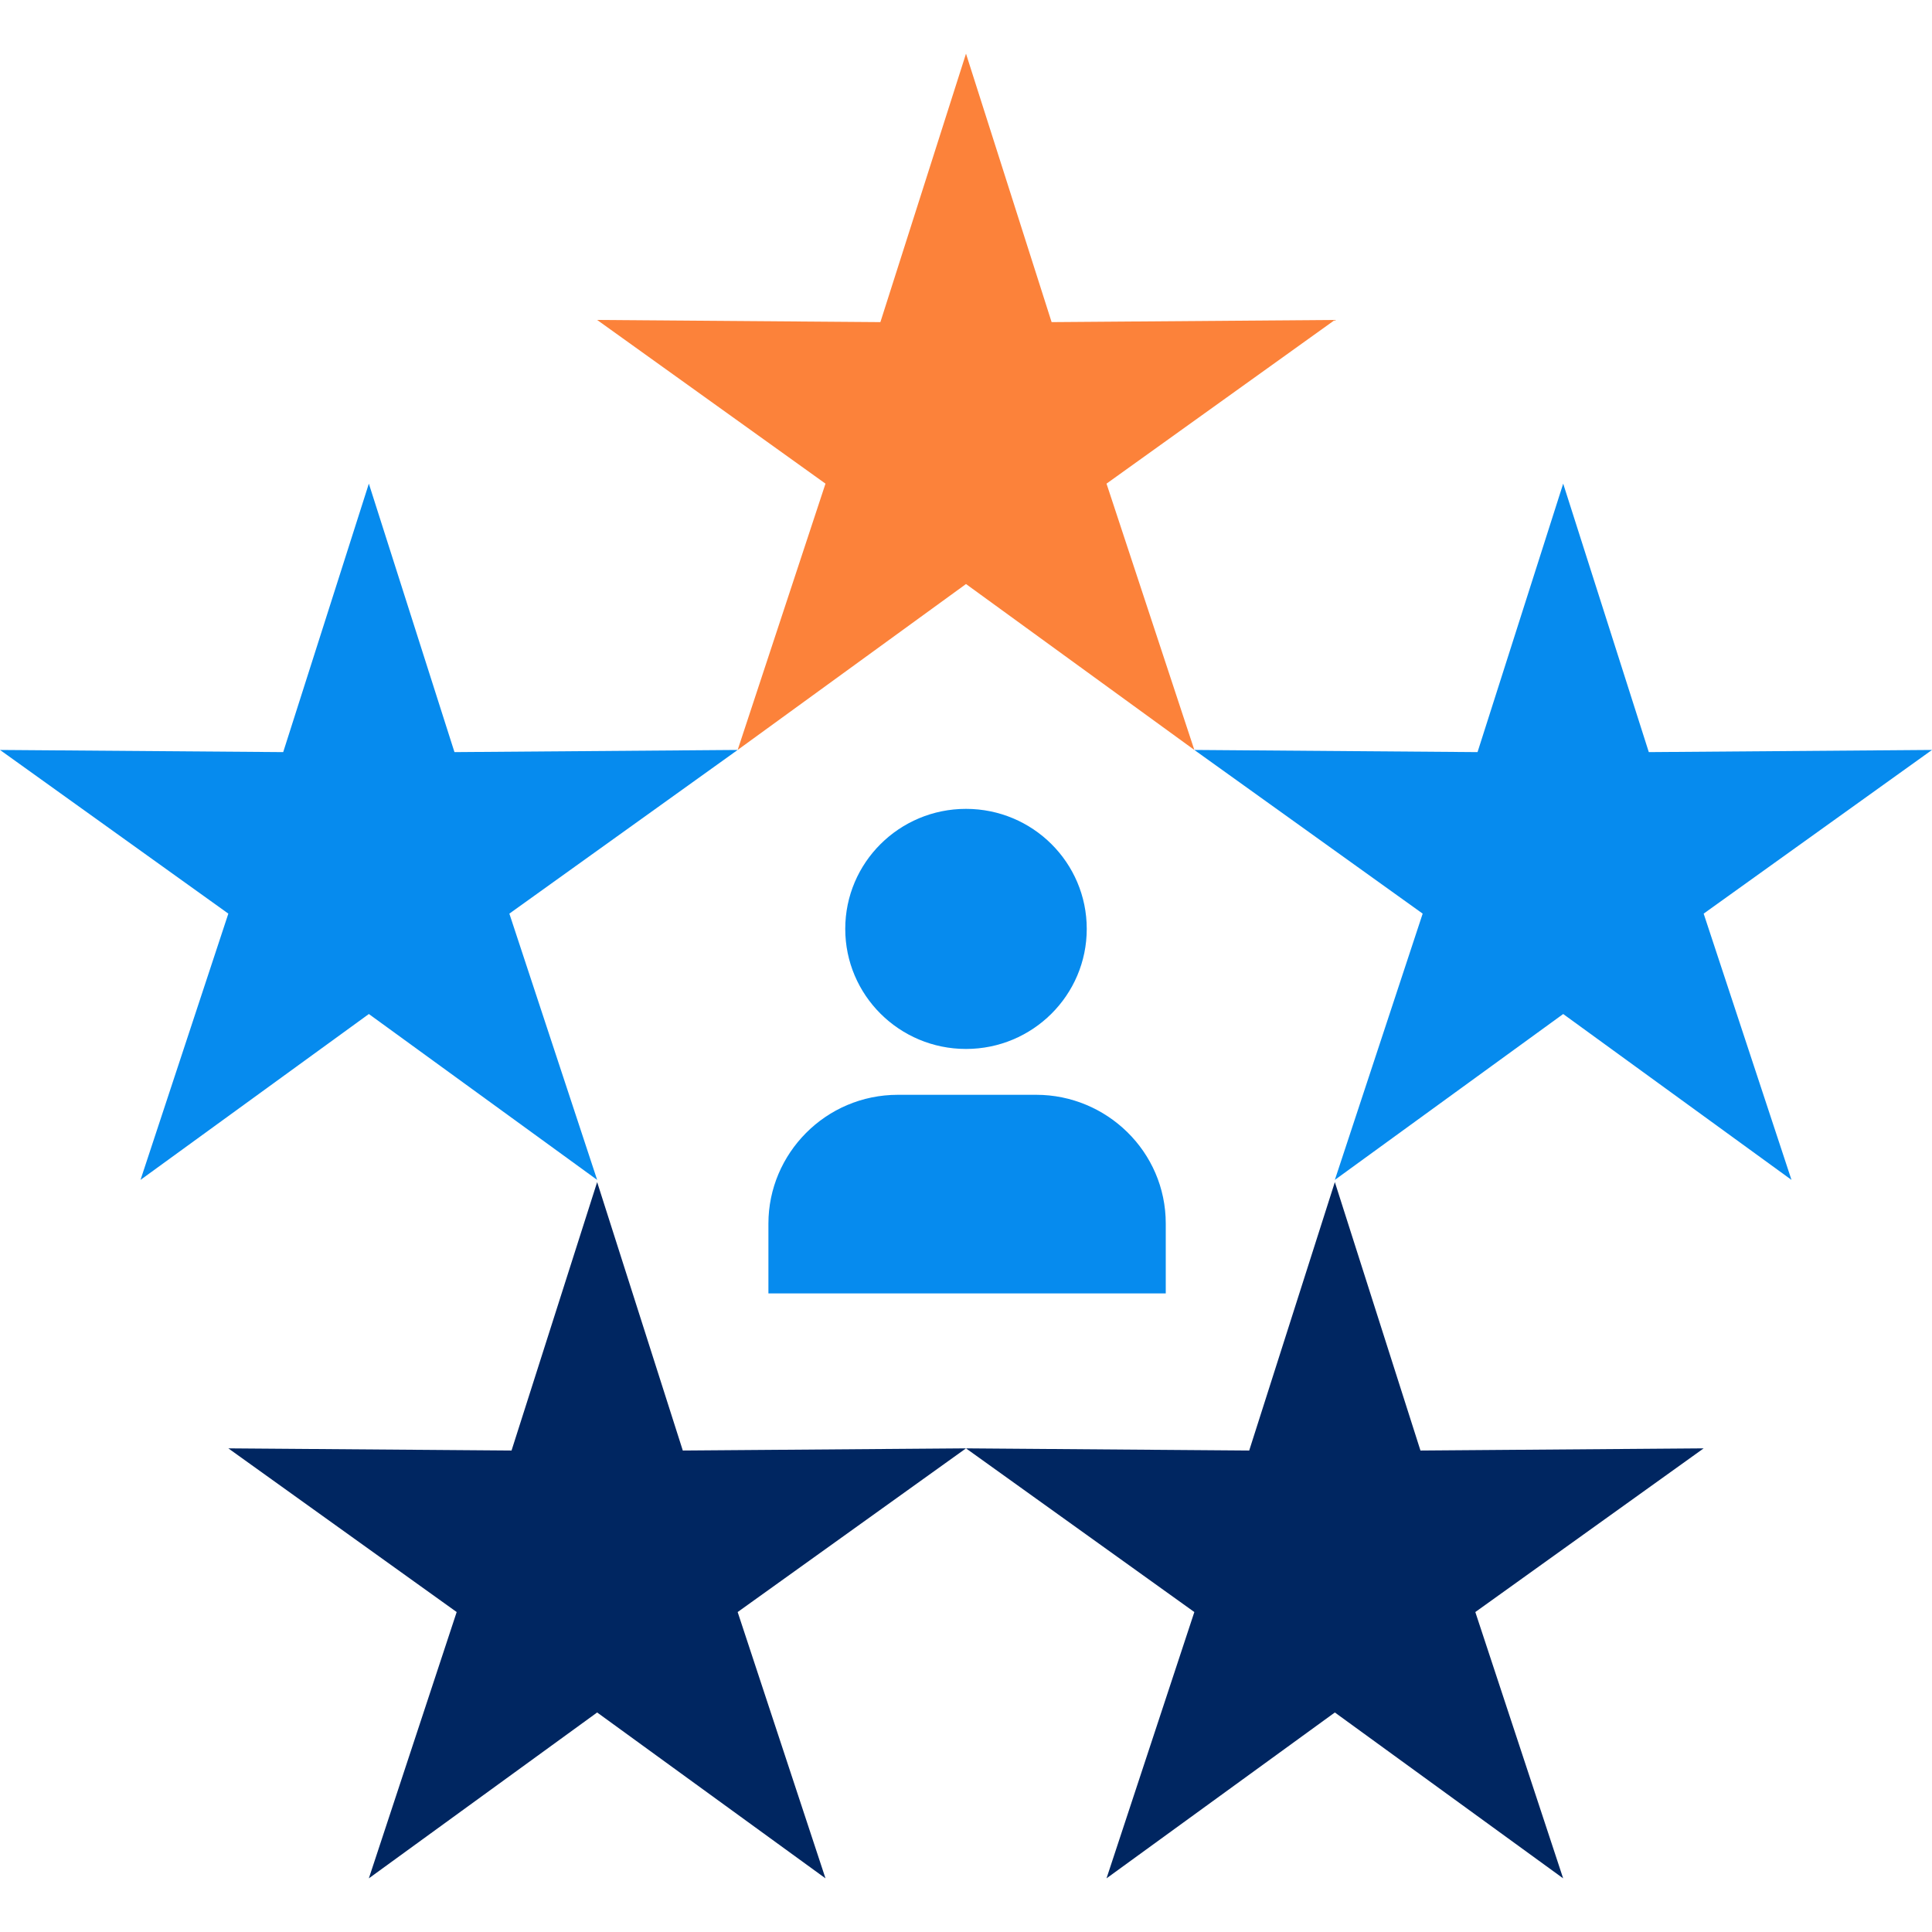
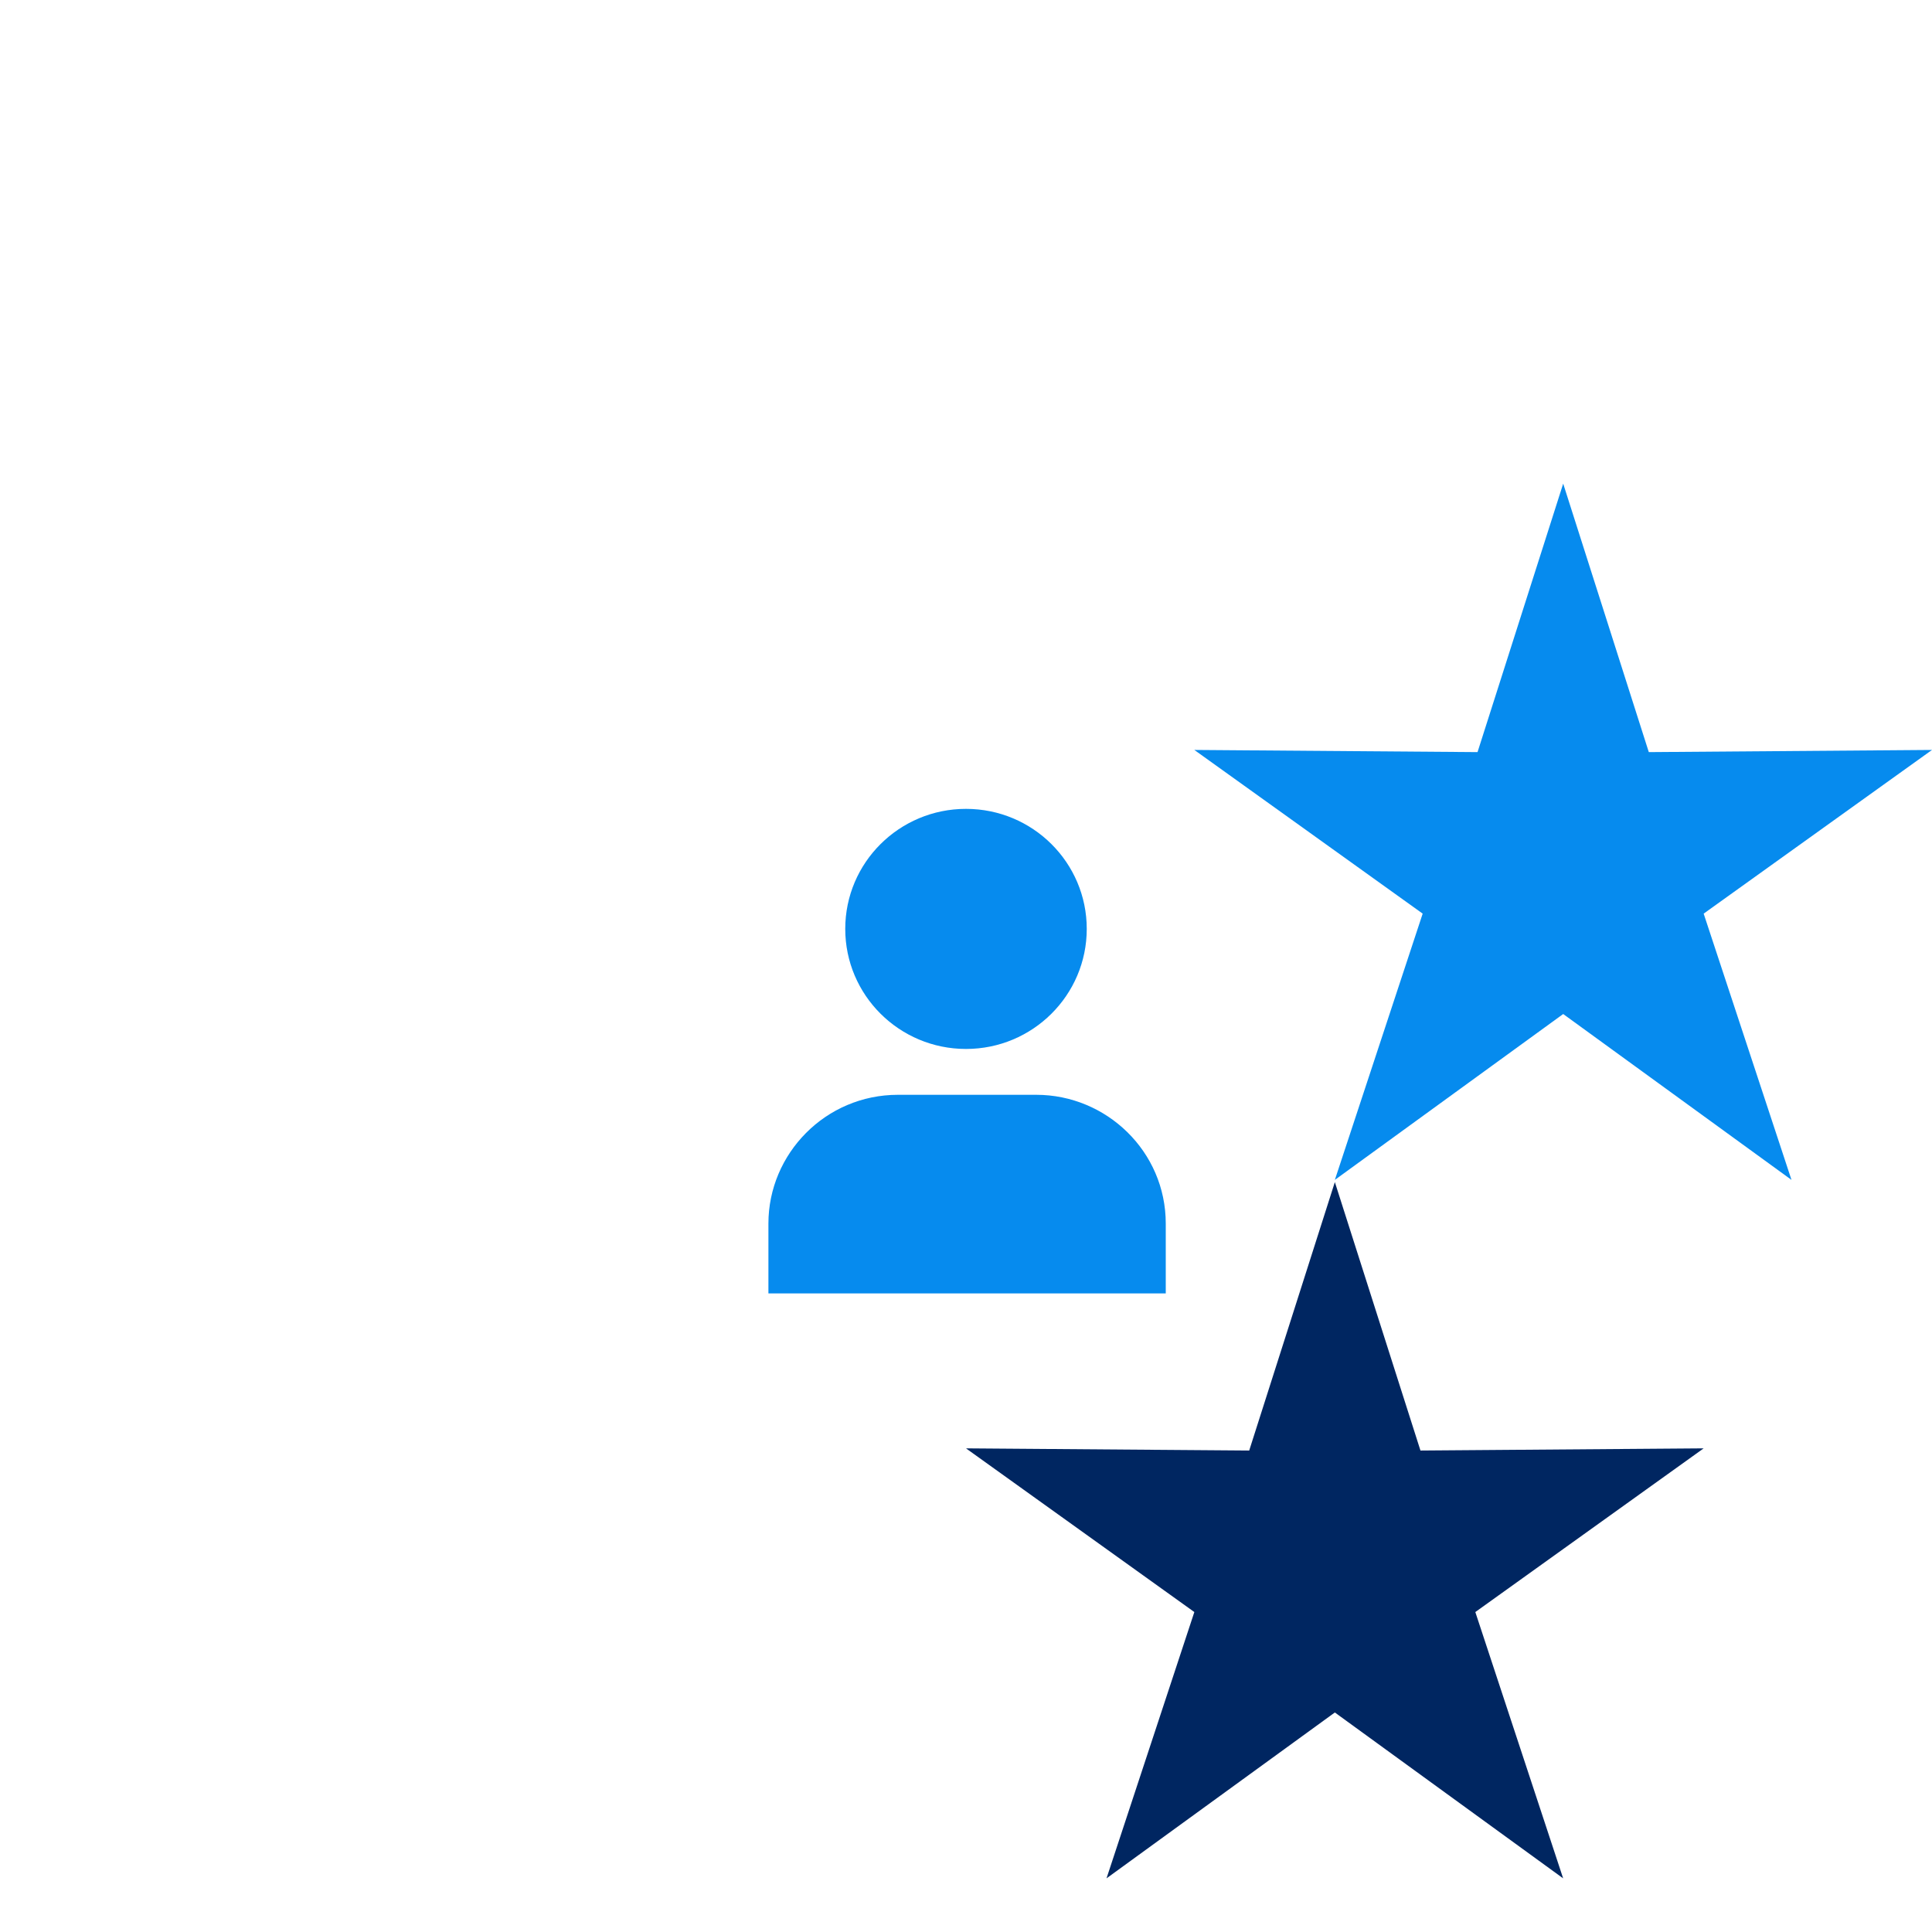
<svg xmlns="http://www.w3.org/2000/svg" width="48" height="48" viewBox="0 0 48 48" fill="none">
  <path d="M48 18.632L40.964 18.686L38.837 12.016L36.709 18.686L29.673 18.632L35.346 22.699L33.164 29.314L38.837 25.193L44.509 29.314L42.327 22.699L48 18.632Z" fill="#068BEE" />
-   <path d="M18.327 18.632L11.291 18.686L9.164 12.016L7.036 18.686L0 18.632L5.673 22.699L3.491 29.314L9.164 25.193L14.836 29.314L12.655 22.699L18.327 18.632Z" fill="#068BEE" />
-   <path d="M33.164 7.949L26.127 8.003L24 1.333L21.873 8.003L14.836 7.949L20.509 12.016L18.327 18.632L24 14.51L29.673 18.632L27.491 12.016L33.164 7.949Z" fill="#FC823A" />
-   <path d="M24 35.984L16.964 36.038L14.836 29.369L12.709 36.038L5.673 35.984L11.346 40.051L9.164 46.667L14.836 42.546L20.509 46.667L18.327 40.051L24 35.984Z" fill="#002661" />
  <path d="M42.327 35.984L35.291 36.038L33.164 29.369L31.036 36.038L24 35.984L29.673 40.051L27.491 46.667L33.164 42.546L38.836 46.667L36.654 40.051L42.327 35.984Z" fill="#002661" />
  <path d="M24 26.061C25.657 26.061 27 24.725 27 23.078C27 21.431 25.657 20.096 24 20.096C22.343 20.096 21 21.431 21 23.078C21 24.725 22.343 26.061 24 26.061Z" fill="#068BEE" />
  <path d="M28.909 32.134H19.091V30.399C19.091 28.664 20.509 27.2 22.309 27.2H25.745C27.491 27.2 28.963 28.609 28.963 30.399V32.134H28.909Z" fill="#068BEE" />
</svg>